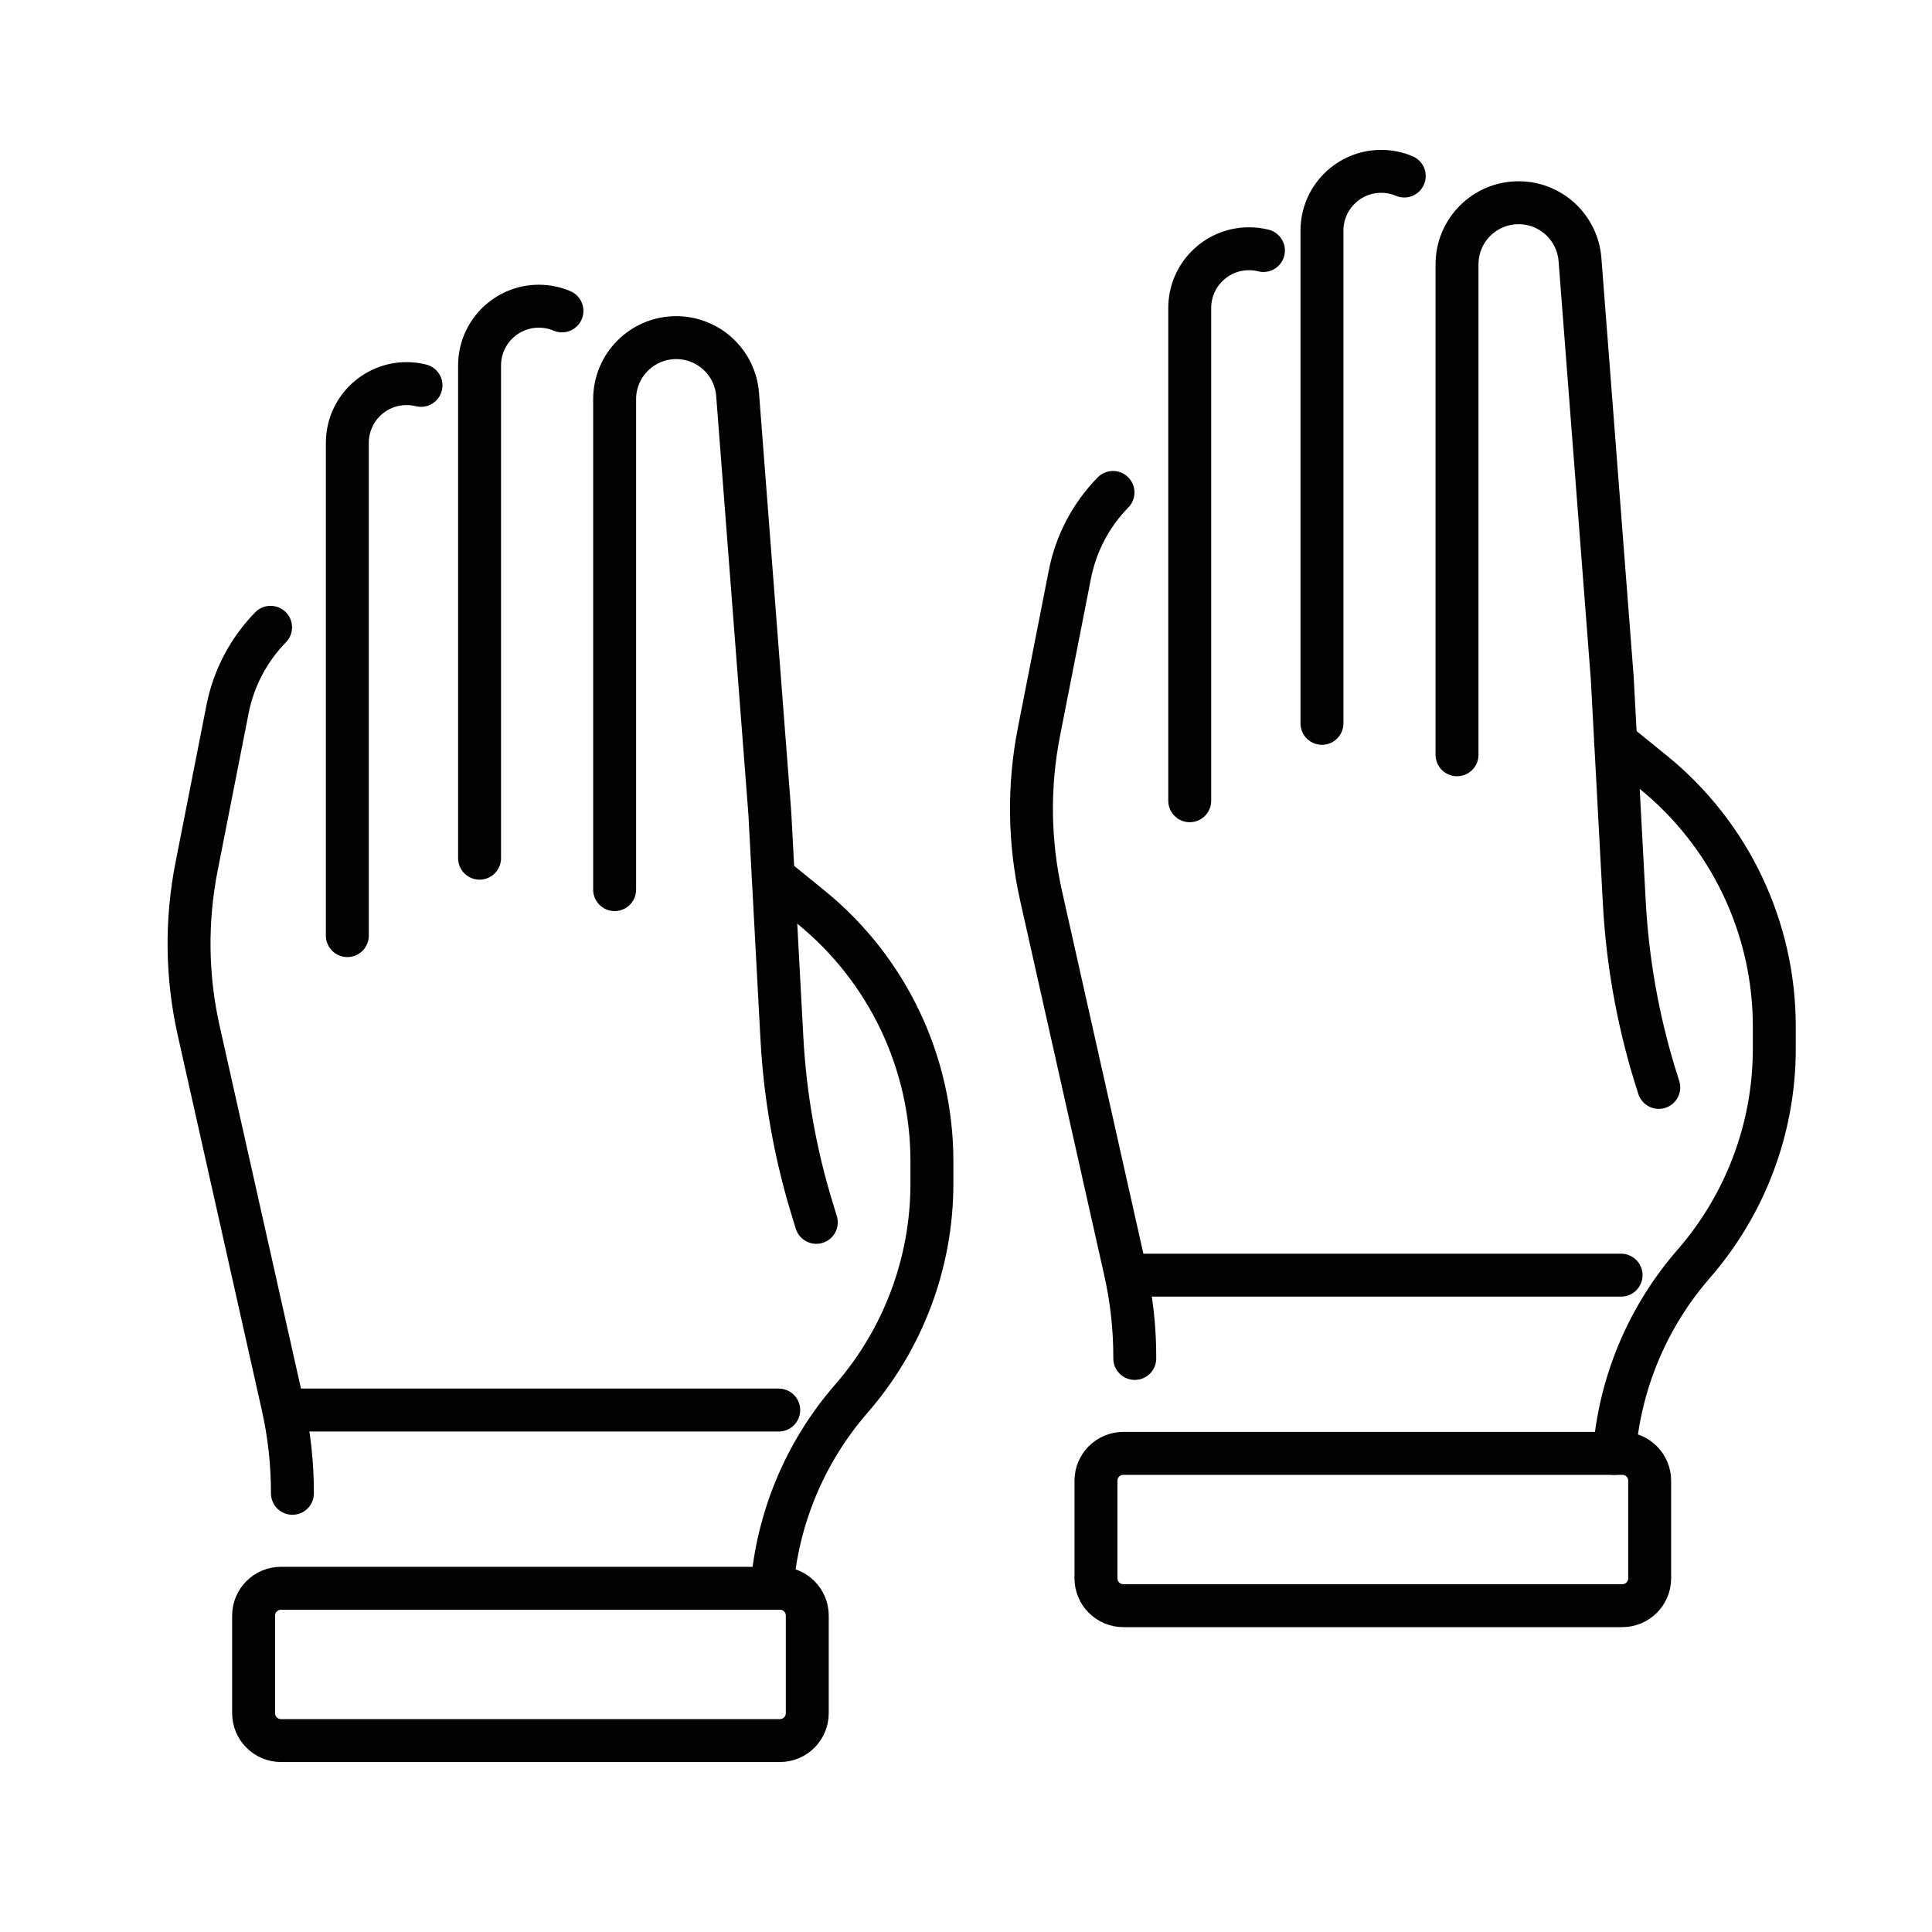
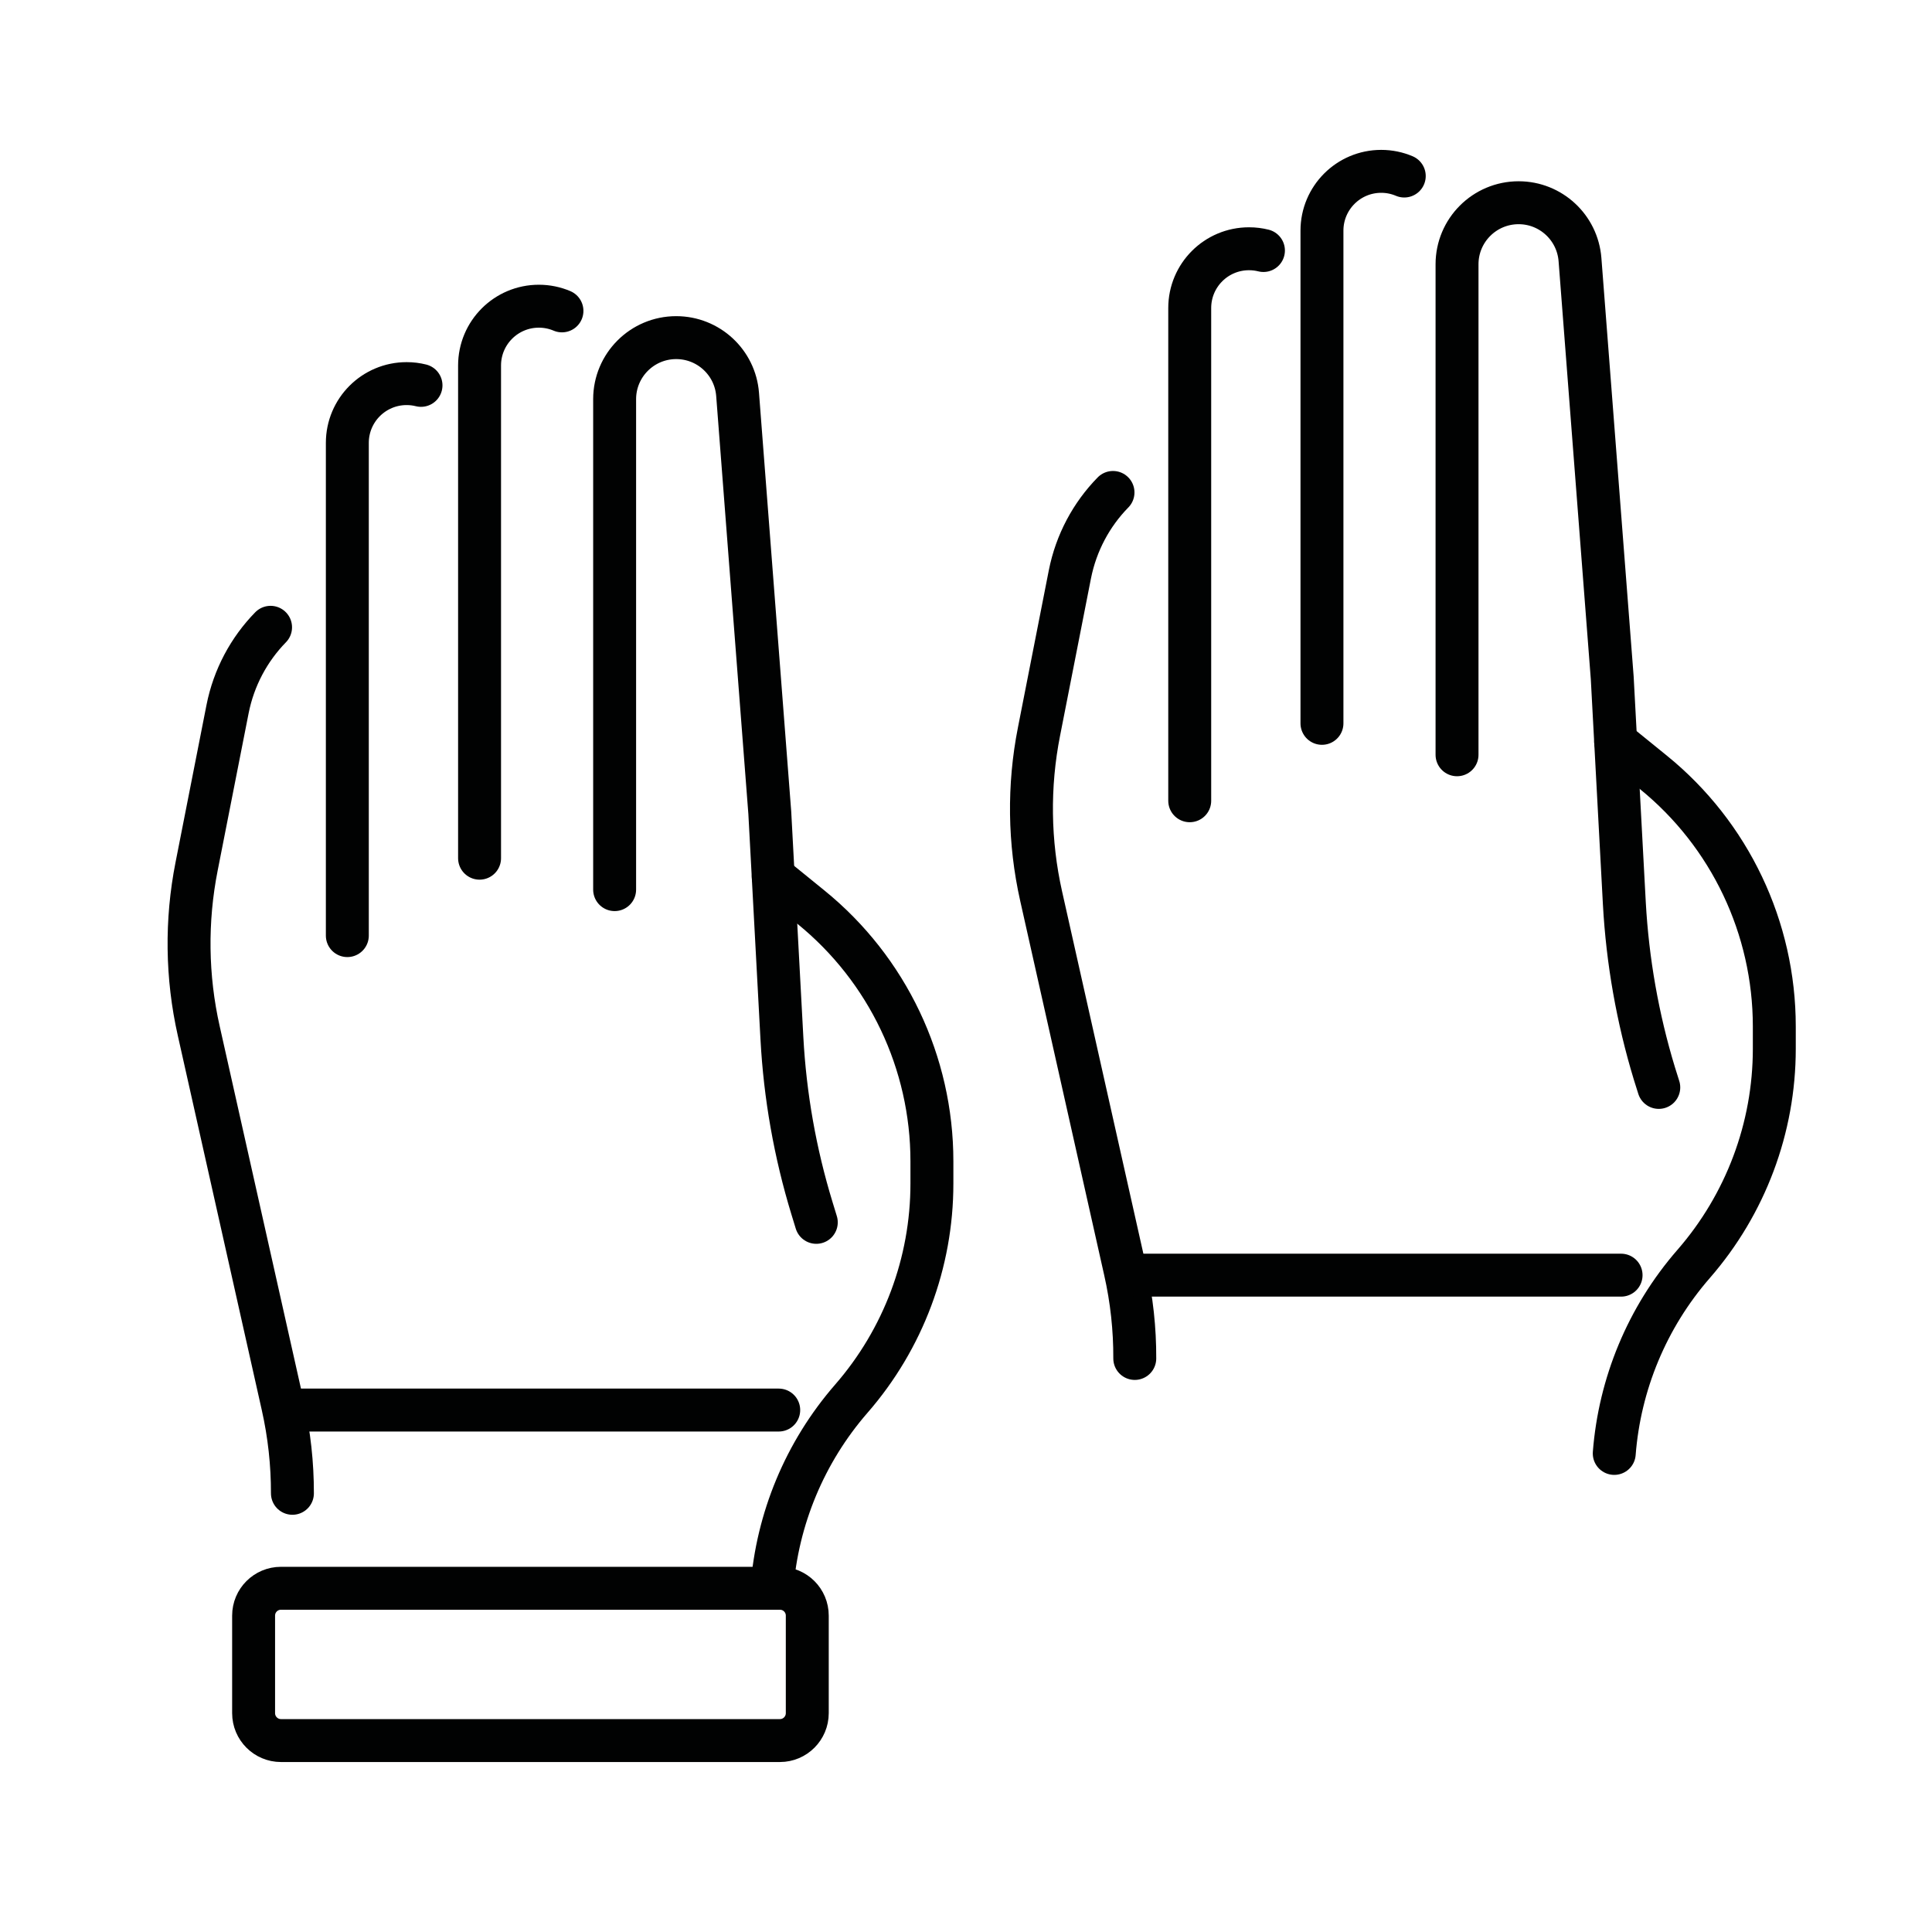
<svg xmlns="http://www.w3.org/2000/svg" version="1.1" x="0px" y="0px" width="45px" height="45px" viewBox="0 0 45 45" enable-background="new 0 0 45 45" xml:space="preserve">
  <g id="Calque_1" display="none">
    <g display="inline">
      <path fill="none" stroke="#010202" stroke-linecap="round" stroke-linejoin="round" stroke-miterlimit="10" d="M8.111,20.761    l4.05-5.424c0.593-0.794,1.64-1.097,2.565-0.742l1.874,0.72c0.779,0.299,1.652-0.09,1.951-0.869l0,0    c0.299-0.778-0.09-1.651-0.869-1.951l-3.802-1.459c-1.046-0.402-2.231-0.06-2.902,0.838l-6.862,9.189    c-0.193,0.259-0.298,0.574-0.298,0.897v1.279" />
      <g>
        <path fill="none" stroke="#010202" stroke-linecap="round" stroke-linejoin="round" stroke-miterlimit="10" d="M16.024,33.354     L16.024,33.354c1.894-0.356,3.361-1.857,3.673-3.76l0.779-4.74c0.16-0.969-0.561-1.861-1.542-1.91l-3.369-0.167     c-1.905-0.095-3.813-0.095-5.718,0l-3.37,0.167c-0.981,0.049-1.702,0.941-1.542,1.91l0.779,4.74     c0.313,1.902,1.78,3.403,3.673,3.76l0,0C11.581,33.766,13.832,33.766,16.024,33.354z" />
        <path fill="none" stroke="#010202" stroke-linecap="round" stroke-linejoin="round" stroke-miterlimit="10" d="M29.704,33.352     L29.704,33.352c-1.893-0.356-3.357-1.858-3.671-3.759l-0.779-4.74c-0.159-0.97,0.561-1.862,1.542-1.911l3.369-0.167     c1.906-0.094,3.812-0.094,5.718,0l3.371,0.167c0.979,0.049,1.701,0.941,1.541,1.911l-0.779,4.74     c-0.312,1.9-1.779,3.402-3.674,3.759l0,0C34.148,33.765,31.899,33.765,29.704,33.352z" />
      </g>
      <path fill="none" stroke="#010202" stroke-linecap="round" stroke-linejoin="round" stroke-miterlimit="10" d="M37.619,20.759    l-4.05-5.424c-0.592-0.793-1.641-1.097-2.564-0.742l-1.875,0.719c-0.777,0.299-1.65-0.09-1.951-0.869l0,0    c-0.298-0.778,0.092-1.652,0.871-1.95l3.801-1.459c1.047-0.401,2.23-0.059,2.901,0.838l6.862,9.189    c0.193,0.259,0.298,0.573,0.298,0.896v1.281" />
      <path fill="none" stroke="#010202" stroke-linecap="round" stroke-linejoin="round" stroke-miterlimit="10" d="M20.18,26.653    c0.561-0.466,1.555-0.775,2.685-0.775c1.131,0,2.124,0.31,2.685,0.775" />
    </g>
  </g>
  <g id="Calque_2" display="none">
    <g display="inline">
      <line fill="none" stroke="#010202" stroke-linecap="round" stroke-linejoin="round" stroke-miterlimit="10" x1="2.934" y1="34.713" x2="12.594" y2="25.053" />
      <line fill="none" stroke="#010202" stroke-linecap="round" stroke-linejoin="round" stroke-miterlimit="10" x1="20.044" y1="32.571" x2="10.418" y2="42.196" />
      <path fill="none" stroke="#010202" stroke-linecap="round" stroke-linejoin="round" stroke-miterlimit="10" d="M33.625,18.99    l0.673,0.672c0.663,0.665,0.663,1.745-0.003,2.412l-8.604,8.604c-1.313,1.314-3.442,1.314-4.756,0.002l-6.483-6.483    c-1.313-1.314-1.313-3.442,0.001-4.757l8.604-8.605c0.667-0.667,1.747-0.667,2.413,0l0.673,0.672" />
      <polyline fill="none" stroke="#010202" stroke-linecap="round" stroke-linejoin="round" stroke-miterlimit="10" points="    28.243,9.404 16.903,20.744 18.536,22.375   " />
      <polyline fill="none" stroke="#010202" stroke-linecap="round" stroke-linejoin="round" stroke-miterlimit="10" points="    22.625,26.465 24.388,28.228 35.591,17.023   " />
      <path fill="none" stroke="#010202" stroke-linecap="round" stroke-linejoin="round" stroke-miterlimit="10" d="M26.42,20.854    l-5.281,5.282c-0.52,0.52-1.364,0.52-1.883,0l-0.259-0.26c-0.521-0.521-0.521-1.362,0-1.884l5.28-5.28    c0.521-0.52,1.363-0.52,1.884,0l0.26,0.259C26.938,19.491,26.938,20.334,26.42,20.854z" />
      <circle fill="none" stroke="#010202" stroke-linecap="round" stroke-linejoin="round" stroke-miterlimit="10" cx="13.659" cy="31.472" r="1.515" />
      <circle fill="none" stroke="#010202" stroke-linecap="round" stroke-linejoin="round" stroke-miterlimit="10" cx="29.528" cy="15.602" r="1.515" />
      <circle fill="none" stroke="#010202" stroke-linecap="round" stroke-linejoin="round" stroke-miterlimit="10" cx="8.99" cy="36.142" r="1.515" />
      <path fill="none" stroke="#010202" stroke-linecap="round" stroke-linejoin="round" stroke-miterlimit="10" d="M40.063,15.022    l-1.741,1.741c-0.318,0.319-0.833,0.319-1.151,0l-8.804-8.802c-0.316-0.318-0.316-0.833,0-1.152l1.741-1.741    c0.32-0.318,0.835-0.318,1.153,0l8.802,8.802C40.381,14.188,40.381,14.704,40.063,15.022z" />
      <line fill="none" stroke="#010202" stroke-linecap="round" stroke-linejoin="round" stroke-miterlimit="10" x1="32.978" y1="4.669" x2="35.311" y2="2.334" />
      <line fill="none" stroke="#010202" stroke-linecap="round" stroke-linejoin="round" stroke-miterlimit="10" x1="42.796" y1="9.819" x2="40.461" y2="12.153" />
    </g>
  </g>
  <g id="Calque_3" display="none">
    <g display="inline">
      <g>
        <polygon fill="none" stroke="#010202" stroke-linecap="round" stroke-linejoin="round" stroke-miterlimit="10" points="     32.652,5.619 40.599,24.734 22.866,36.521 5.132,24.734 13.077,5.619    " />
        <polyline fill="none" stroke="#010202" stroke-linecap="round" stroke-linejoin="round" stroke-miterlimit="10" points="     39.327,21.674 22.866,32.616 6.404,21.674    " />
        <polyline fill="none" stroke="#010202" stroke-linecap="round" stroke-linejoin="round" stroke-miterlimit="10" points="     10.504,11.809 22.866,20.027 35.226,11.809    " />
        <polyline fill="none" stroke="#010202" stroke-linecap="round" stroke-linejoin="round" stroke-miterlimit="10" points="     33.955,17.533 23.123,24.734 22.866,24.905 22.609,24.734 11.459,17.323    " />
        <line fill="none" stroke="#010202" stroke-linecap="round" stroke-linejoin="round" stroke-miterlimit="10" x1="5.132" y1="24.734" x2="5.132" y2="29.125" />
        <line fill="none" stroke="#010202" stroke-linecap="round" stroke-linejoin="round" stroke-miterlimit="10" x1="9.565" y1="27.692" x2="9.565" y2="30.457" />
        <line fill="none" stroke="#010202" stroke-linecap="round" stroke-linejoin="round" stroke-miterlimit="10" x1="13.999" y1="30.649" x2="13.999" y2="35.042" />
        <line fill="none" stroke="#010202" stroke-linecap="round" stroke-linejoin="round" stroke-miterlimit="10" x1="18.432" y1="33.609" x2="18.432" y2="36.374" />
        <line fill="none" stroke="#010202" stroke-linecap="round" stroke-linejoin="round" stroke-miterlimit="10" x1="40.599" y1="24.734" x2="40.599" y2="29.125" />
        <line fill="none" stroke="#010202" stroke-linecap="round" stroke-linejoin="round" stroke-miterlimit="10" x1="36.166" y1="27.692" x2="36.166" y2="30.457" />
        <line fill="none" stroke="#010202" stroke-linecap="round" stroke-linejoin="round" stroke-miterlimit="10" x1="31.732" y1="30.649" x2="31.732" y2="35.042" />
        <line fill="none" stroke="#010202" stroke-linecap="round" stroke-linejoin="round" stroke-miterlimit="10" x1="27.3" y1="33.609" x2="27.3" y2="36.374" />
        <line fill="none" stroke="#010202" stroke-linecap="round" stroke-linejoin="round" stroke-miterlimit="10" x1="22.866" y1="36.521" x2="22.866" y2="40.912" />
        <path fill="none" stroke="#010202" stroke-linecap="round" stroke-linejoin="round" stroke-miterlimit="10" d="M14.517,5.619     c0.916,3.761,4.306,6.555,8.349,6.555c4.044,0,7.435-2.794,8.35-6.555" />
      </g>
      <path fill="none" stroke="#010202" stroke-linecap="round" stroke-linejoin="round" stroke-miterlimit="10" d="M22.866,22.86" />
    </g>
  </g>
  <g id="Calque_4" display="none">
    <g display="inline">
      <path fill="none" stroke="#010202" stroke-linecap="round" stroke-linejoin="round" stroke-miterlimit="10" d="M37.972,28.45    l1.416,9.78c0.325,2.249-1.421,4.266-3.691,4.266h-25.66c-2.274,0-4.019-2.017-3.693-4.266l1.417-9.78" />
      <line fill="none" stroke="#010202" stroke-linecap="round" stroke-linejoin="round" stroke-miterlimit="10" x1="17.547" y1="18.709" x2="28.49" y2="18.709" />
      <path fill="none" stroke="#010202" stroke-linecap="round" stroke-linejoin="round" stroke-miterlimit="10" d="M19.053,29.496    L7.156,26.067v-5.372c0-1.097,0.889-1.986,1.986-1.986h1.902" />
      <path fill="none" stroke="#010202" stroke-linecap="round" stroke-linejoin="round" stroke-miterlimit="10" d="M34.994,18.709    h1.901c1.098,0,1.986,0.89,1.986,1.986v5.372l-11.896,3.429" />
      <g>
        <path fill="none" stroke="#010202" stroke-linecap="round" stroke-linejoin="round" stroke-miterlimit="10" d="M15.112,20.528     H13.48c-0.554,0-1.002-0.449-1.002-1.003v-1.631c0-0.553,0.448-1.002,1.002-1.002h1.632c0.553,0,1.002,0.449,1.002,1.002v1.631     C16.114,20.079,15.665,20.528,15.112,20.528z" />
        <path fill="none" stroke="#010202" stroke-linecap="round" stroke-linejoin="round" stroke-miterlimit="10" d="M32.559,20.528     h-1.632c-0.555,0-1.002-0.449-1.002-1.003v-1.631c0-0.553,0.447-1.002,1.002-1.002h1.632c0.552,0,1.002,0.449,1.002,1.002v1.631     C33.561,20.079,33.11,20.528,32.559,20.528z" />
      </g>
      <g>
        <path fill="none" stroke="#010202" stroke-linecap="round" stroke-linejoin="round" stroke-miterlimit="10" d="M30.388,15.29     c0-2.177-0.891-4.836-2.32-6.942c-1.487-2.184-3.326-3.437-5.048-3.437c-1.723,0-3.563,1.253-5.047,3.437     c-1.432,2.105-2.321,4.765-2.321,6.942" />
        <path fill="none" stroke="#010202" stroke-linecap="round" stroke-linejoin="round" stroke-miterlimit="10" d="M12.827,15.29     c0-2.772,1.056-5.979,2.823-8.579c2.05-3.016,4.667-4.676,7.37-4.676s5.317,1.66,7.368,4.676c1.768,2.6,2.823,5.807,2.823,8.579" />
      </g>
      <path fill="none" stroke="#010202" stroke-linecap="round" stroke-linejoin="round" stroke-miterlimit="10" d="M23.036,33.55    L23.036,33.55c-1.144,0-2.071-0.929-2.071-2.072V29.79c0-1.145,0.928-2.071,2.071-2.071l0,0c1.145,0,2.071,0.927,2.071,2.071    v1.688C25.107,32.621,24.181,33.55,23.036,33.55z" />
    </g>
  </g>
  <g id="Calque_5" display="none">
    <g display="inline">
      <g>
        <g>
          <path fill="none" stroke="#010202" stroke-linecap="round" stroke-linejoin="round" stroke-miterlimit="10" d="M20.424,13.372      c-5.797,0.324-10.398,5.129-10.398,11.007v2.166" />
          <g>
            <line fill="none" stroke="#010202" stroke-linecap="round" stroke-linejoin="round" stroke-miterlimit="10" x1="15.33" y1="23.816" x2="10.198" y2="23.816" />
            <line fill="none" stroke="#010202" stroke-linecap="round" stroke-linejoin="round" stroke-miterlimit="10" x1="10.026" y1="26.545" x2="16.472" y2="26.545" />
          </g>
          <path fill="none" stroke="#010202" stroke-linecap="round" stroke-linejoin="round" stroke-miterlimit="10" d="M37.615,30.065      l5.034,3.199l-2.244,1.658c-5.344,3.948-12.476,4.498-18.362,1.415l0,0c-5.89-3.085-12.579-4.308-19.18-3.506L2,32.938      l8.026-6.393" />
          <path fill="none" stroke="#010202" stroke-linecap="round" stroke-linejoin="round" stroke-miterlimit="10" d="M2,32.938      c2.429,2.489,7.103,4.172,12.468,4.172c1.276,0,2.514-0.097,3.691-0.275" />
        </g>
      </g>
      <g>
        <path fill="none" stroke="#010202" stroke-linecap="round" stroke-linejoin="round" stroke-miterlimit="10" d="M29.424,30.715     c0.964,0.195,1.945,0.155,2.872-0.097c1.35-0.367,2.576-1.188,3.434-2.396l0,0c0.503-0.703,0.548-1.635,0.115-2.383l-0.757-1.316     l2.783,0.859c0.891-1.097,1.635-2.306,2.211-3.595c0.158-0.356,0.305-0.719,0.438-1.087l0.019-0.056l-1.167-1.155l2.291-0.071     c0.521-0.641,0.953-1.344,1.287-2.093c0.298-0.667,0.521-1.372,0.654-2.097l0.018-0.094l0.099-0.549     c0.068-0.383-0.243-0.729-0.633-0.697l-0.447,0.036c-1.51-0.032-2.997,0.212-4.394,0.71c-1.397,0.496-2.707,1.245-3.858,2.221     l0.635,1.688l-1.158-0.517l-0.096,0.025c-1.945,0.511-3.643,1.703-4.782,3.361l0.376,2.415c-0.873-0.713-1.986-1.194-1.986-1.194     l-0.275,0.543c-0.879,1.719-0.895,3.716-0.116,5.42" />
        <path fill="none" stroke="#010202" stroke-linecap="round" stroke-linejoin="round" stroke-miterlimit="10" d="M25.234,33.314     l0.996-1.486c2.689-4.017,7.542-9.095,12.255-13.149" />
        <g>
          <path fill="none" stroke="#010202" stroke-linecap="round" stroke-linejoin="round" stroke-miterlimit="10" d="M25.909,20.459      c-0.179-3.365-0.084-7.365,1.297-9.741" />
          <path fill="none" stroke="#010202" stroke-linecap="round" stroke-linejoin="round" stroke-miterlimit="10" d="M24.351,28.328      l-1.194-0.497c-2.162-0.901-3.252-3.327-2.491-5.542l0,0l3.296,0.993l-0.571-0.433c-1.066-0.808-1.985-1.792-2.718-2.911l0,0      l0.689-2.973l2.451-0.571l-0.318-0.193c-0.656-0.398-1.232-0.916-1.702-1.523l0,0l0.824-2.37      c0.946-2.721,2.979-4.928,5.612-6.096l0,0l0,0c1.435,1.754,1.993,4.066,1.515,6.281l-0.049,0.236l0,0      c-0.325,0.609-0.833,1.101-1.452,1.405l-0.313,0.153l1.941,1.216l0,0c0.108,1.019,0.091,2.044-0.052,3.055" />
        </g>
      </g>
    </g>
  </g>
  <g id="Calque_6">
    <g>
      <g>
        <path fill="none" stroke="#010202" stroke-linecap="round" stroke-linejoin="round" stroke-miterlimit="10" d="M26.431,31.641     c0.003-0.684-0.071-1.371-0.224-2.048l-1.957-8.721c-0.282-1.259-0.3-2.564-0.05-3.83l0.72-3.665     c0.146-0.736,0.501-1.393,1.004-1.907" />
        <path fill="none" stroke="#010202" stroke-linecap="round" stroke-linejoin="round" stroke-miterlimit="10" d="M27.711,18.651     V7.175c0-0.763,0.617-1.381,1.381-1.381l0,0c0.116,0,0.228,0.014,0.336,0.041" />
        <path fill="none" stroke="#010202" stroke-linecap="round" stroke-linejoin="round" stroke-miterlimit="10" d="M30.791,16.848     V5.372c0-0.763,0.618-1.381,1.38-1.381l0,0c0.191,0,0.372,0.039,0.537,0.109" />
        <path fill="none" stroke="#010202" stroke-linecap="round" stroke-linejoin="round" stroke-miterlimit="10" d="M33.937,17.58     V6.156c0-0.792,0.642-1.434,1.435-1.434l0,0c0.748,0,1.371,0.577,1.429,1.325l0.751,9.743l0.282,5.25     c0.074,1.343,0.308,2.673,0.699,3.96l0.103,0.328" />
        <path fill="none" stroke="#010202" stroke-linecap="round" stroke-linejoin="round" stroke-miterlimit="10" d="M37.631,17.276     l0.879,0.713c1.784,1.448,2.817,3.623,2.817,5.919v0.521c0,1.84-0.668,3.619-1.877,5.008c-1.092,1.253-1.726,2.808-1.851,4.416" />
        <line fill="none" stroke="#010202" stroke-linecap="round" stroke-linejoin="round" stroke-miterlimit="10" x1="37.758" y1="29.701" x2="26.431" y2="29.701" />
-         <path fill="none" stroke="#010202" stroke-linecap="round" stroke-linejoin="round" stroke-miterlimit="10" d="M37.786,37.399     H26.165c-0.353,0-0.638-0.285-0.638-0.637v-2.273c0-0.352,0.285-0.637,0.638-0.637h11.621c0.353,0,0.638,0.285,0.638,0.637v2.273     C38.424,37.114,38.139,37.399,37.786,37.399z" />
      </g>
      <g>
        <path fill="none" stroke="#010202" stroke-linecap="round" stroke-linejoin="round" stroke-miterlimit="10" d="M6.811,34.782     c0.001-0.684-0.073-1.37-0.226-2.049l-1.956-8.722c-0.283-1.257-0.3-2.563-0.05-3.829L5.3,16.518     c0.145-0.735,0.5-1.393,1.002-1.907" />
        <path fill="none" stroke="#010202" stroke-linecap="round" stroke-linejoin="round" stroke-miterlimit="10" d="M8.09,21.792     V10.316c0-0.763,0.618-1.381,1.381-1.381l0,0c0.116,0,0.228,0.014,0.335,0.041" />
        <path fill="none" stroke="#010202" stroke-linecap="round" stroke-linejoin="round" stroke-miterlimit="10" d="M11.17,19.989     V8.513c0-0.763,0.619-1.381,1.381-1.381l0,0c0.191,0,0.373,0.039,0.538,0.109" />
        <path fill="none" stroke="#010202" stroke-linecap="round" stroke-linejoin="round" stroke-miterlimit="10" d="M14.316,20.721     V9.298c0-0.792,0.642-1.434,1.434-1.434l0,0c0.75,0,1.373,0.577,1.43,1.323l0.75,9.744l0.282,5.25     c0.072,1.344,0.307,2.674,0.7,3.96l0.101,0.33" />
        <path fill="none" stroke="#010202" stroke-linecap="round" stroke-linejoin="round" stroke-miterlimit="10" d="M18.011,20.417     l0.878,0.713c1.784,1.449,2.817,3.624,2.817,5.918v0.521c0,1.841-0.667,3.62-1.876,5.008c-1.091,1.254-1.726,2.809-1.851,4.417" />
        <line fill="none" stroke="#010202" stroke-linecap="round" stroke-linejoin="round" stroke-miterlimit="10" x1="18.138" y1="32.843" x2="6.811" y2="32.843" />
        <path fill="none" stroke="#010202" stroke-linecap="round" stroke-linejoin="round" stroke-miterlimit="10" d="M18.166,40.541     H6.544c-0.351,0-0.637-0.286-0.637-0.638v-2.272c0-0.353,0.286-0.637,0.637-0.637h11.622c0.352,0,0.637,0.284,0.637,0.637v2.272     C18.803,40.255,18.518,40.541,18.166,40.541z" />
      </g>
    </g>
  </g>
</svg>